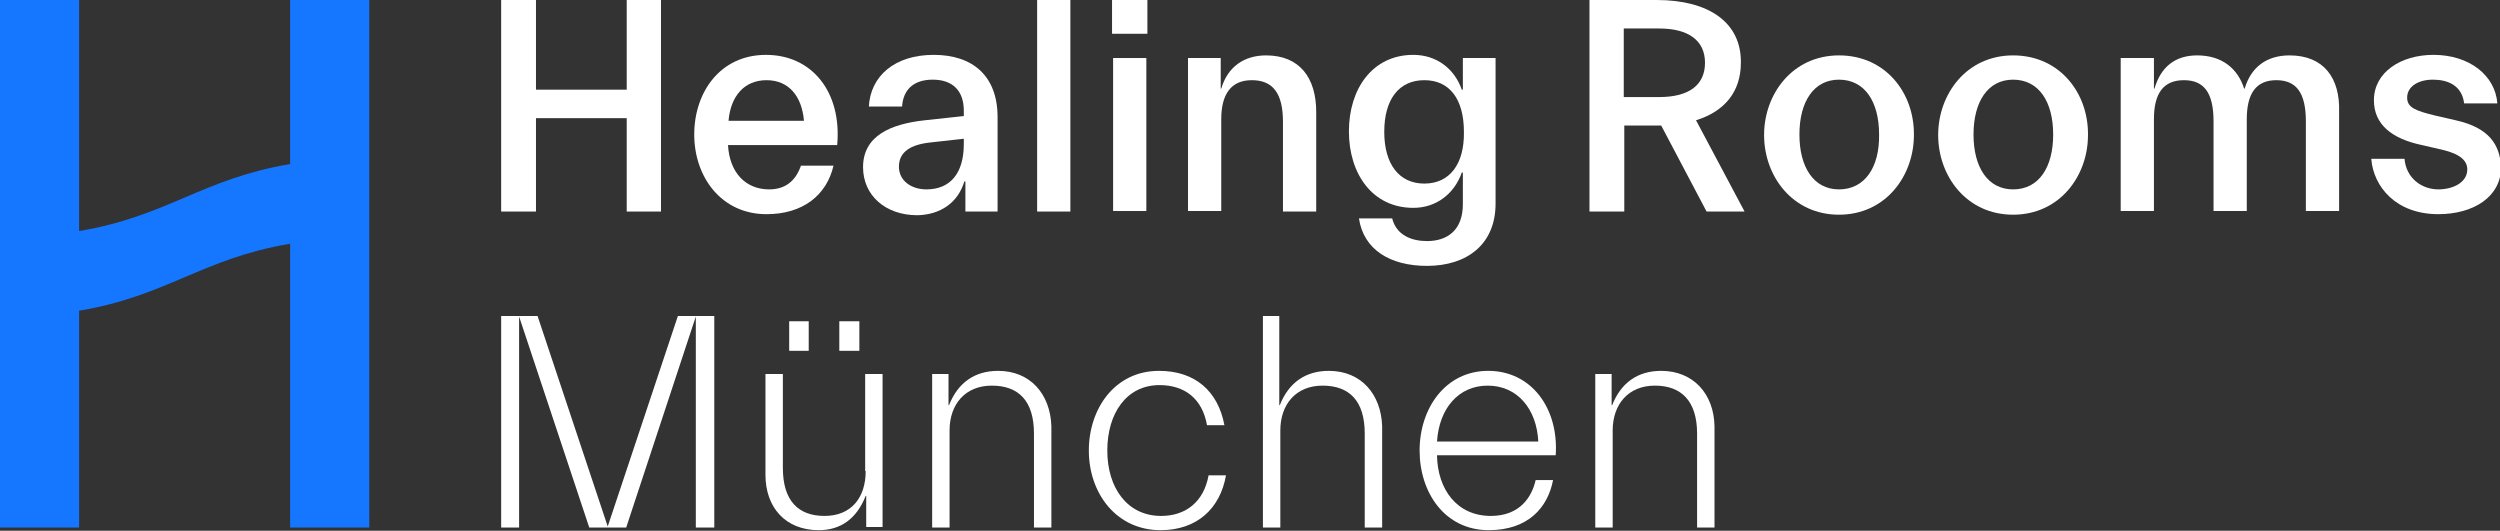
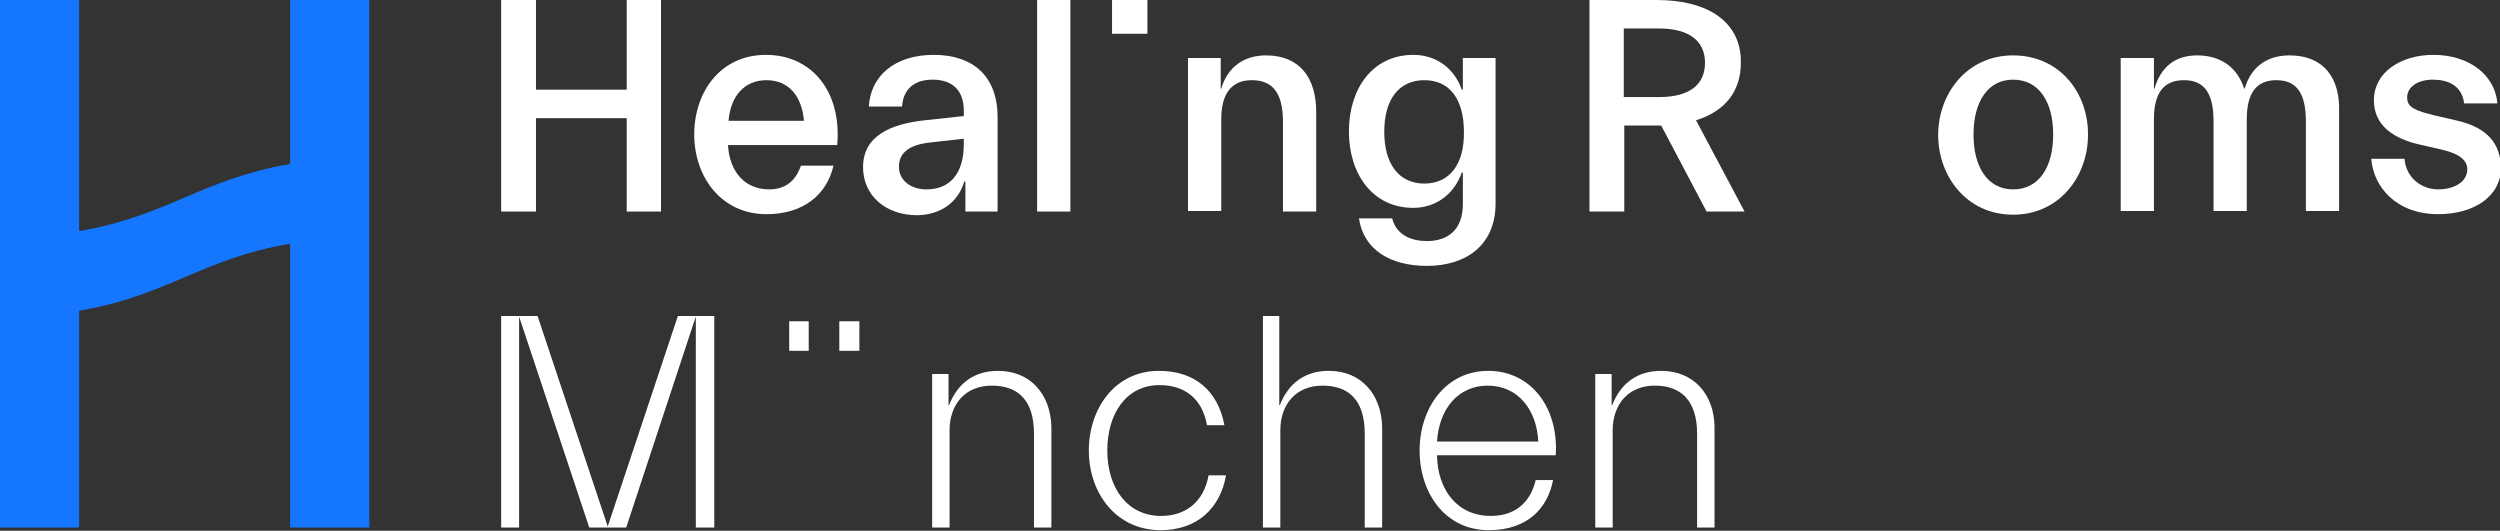
<svg xmlns="http://www.w3.org/2000/svg" version="1.1" id="Ebene_1" x="0px" y="0px" viewBox="0 0 473.9 100.6" style="enable-background:new 0 0 473.9 100.6;" xml:space="preserve">
  <rect x="0" y="0" width="473.9" height="100.6" fill="#333333" stroke="none" />
  <style type="text/css">
	.st0{fill:#FFFFFF;}
	.st1{fill:#1576FF;}
</style>
  <g>
    <path class="st0" d="M465.5,22.8l-3.9-0.9c-3.7-0.9-5.3-1.5-5.3-3.4c0-2.1,2.1-3.4,4.9-3.4c2.8,0,5.5,1.1,5.9,4.5h6.3   c-0.4-5.3-5.3-9.2-12.1-9.2c-6.2,0-11.3,3.3-11.3,8.6c0,4.6,3.4,7.3,9.1,8.5l3.9,0.9c3.4,0.8,4.7,2.1,4.7,3.7   c0,2.5-2.7,3.8-5.5,3.8c-3.1,0-6.1-2.1-6.4-5.8h-6.3c0.4,5.3,4.7,10.5,12.7,10.5c6.7,0,11.9-3.3,11.9-8.9   C473.9,27.4,471.8,24.2,465.5,22.8z" />
    <polygon class="st0" points="101.6,22.4 118.8,22.4 118.8,40.1 125.3,40.1 125.3,0 118.8,0 118.8,17 101.6,17 101.6,0 95,0    95,40.1 101.6,40.1  " />
    <path class="st0" d="M182.8,34.4h0.2v5.7h6.1V22.2c0-7.8-4.7-11.8-12.1-11.8c-7.5,0-12,4.1-12.3,9.8h6.3c0.2-3.3,2.3-5.1,5.8-5.1   c3.7,0,5.9,2,5.9,5.9V22l-7.4,0.8c-6.4,0.7-11.7,2.9-11.7,8.9c0,5.3,4.2,9.1,10.3,9.1C178.3,40.7,181.6,38.4,182.8,34.4z    M175.6,35.9c-2.8,0-5.2-1.6-5.2-4.3c0-2.8,2.2-4.2,6-4.6l6.3-0.7v1C182.7,32.9,180.1,35.9,175.6,35.9z" />
    <rect x="196.6" class="st0" width="6.3" height="40.1" />
-     <rect x="211" y="11" class="st0" width="6.3" height="29" />
    <rect x="210.8" class="st0" width="6.7" height="6.4" />
    <path class="st0" d="M243.2,23.1v17h6.3V21.2c0-6.4-3.1-10.7-9.5-10.7c-4.2,0-7.3,2.2-8.5,6.3h-0.1V11h-6.2v29h6.3V22.6   c0-4.8,1.9-7.4,5.8-7.4C241.3,15.2,243.2,17.7,243.2,23.1z" />
    <path class="st0" d="M323.5,40.1h7.2l-9.2-17.3c5.5-1.7,8.5-5.5,8.5-10.9C330.1,4.3,324,0,314,0h-12.7v40.1h6.6V23.8h7L323.5,40.1z    M307.8,18.4v-13h6.7c5.6,0,8.7,2.3,8.7,6.5s-3,6.5-8.7,6.5H307.8z" />
-     <path class="st0" d="M348.6,10.5c-8.8,0-14.2,7.3-14.2,15.1c0,7.8,5.4,15.1,14.2,15.1c8.8,0,14.2-7.3,14.2-15.1   C362.9,17.7,357.5,10.5,348.6,10.5z M348.6,35.9c-4.8,0-7.5-4.2-7.5-10.4c0-6.2,2.7-10.4,7.5-10.4c4.9,0,7.6,4.2,7.6,10.4   C356.3,31.7,353.5,35.9,348.6,35.9z" />
    <path class="st0" d="M381.6,10.5c-8.8,0-14.2,7.3-14.2,15.1c0,7.8,5.4,15.1,14.2,15.1c8.8,0,14.2-7.3,14.2-15.1   C395.9,17.7,390.5,10.5,381.6,10.5z M381.6,35.9c-4.8,0-7.5-4.2-7.5-10.4c0-6.2,2.7-10.4,7.5-10.4c4.9,0,7.6,4.2,7.6,10.4   C389.2,31.7,386.5,35.9,381.6,35.9z" />
    <path class="st0" d="M434,10.5c-4.3,0-7.3,2.2-8.5,6.3h-0.1c-1.2-3.8-4.2-6.3-8.9-6.3c-4.2,0-6.9,2.2-8.1,6.3h-0.1V11H402v29h6.3   V22.6c0-4.8,1.7-7.4,5.7-7.4c3.8,0,5.6,2.4,5.6,7.8v17h6.3V22.6c0-4.8,1.7-7.4,5.6-7.4c3.8,0,5.6,2.4,5.6,7.8v17h6.3V21.2   C443.6,14.8,440.5,10.5,434,10.5z" />
    <polygon class="st0" points="115.2,99.8 101.9,59.9 95,59.9 95,100 98.4,100 98.4,60 111.7,100 118.7,100 131.9,60 131.9,100    135.4,100 135.4,59.9 128.5,59.9  " />
    <rect x="159.1" y="60.9" class="st0" width="3.8" height="5.6" />
    <rect x="149.6" y="60.9" class="st0" width="3.7" height="5.6" />
-     <path class="st0" d="M164.1,89.3c0,5-2.7,8.5-7.8,8.5c-5,0-7.9-2.9-7.9-9.1V70.9h-3.3V90c0,6.2,3.8,10.5,10.1,10.5   c4.2,0,7.2-2.2,8.9-6.5h0.1v5.9h3.1V70.9h-3.3V89.3z" />
    <path class="st0" d="M189.2,70.3c-4.4,0-7.6,2.2-9.3,6.5h-0.1v-5.9h-3.1V100h3.3V81.6c0-5,3-8.5,8-8.5c5.1,0,8,2.9,8,9.1V100h3.3   V80.8C199.1,74.7,195.3,70.3,189.2,70.3z" />
    <path class="st0" d="M220.1,97.8c-6.4,0-10.2-5.3-10.2-12.4c0-7,3.6-12.4,9.9-12.4c4.7,0,8.1,2.5,9,7.6h3.3   c-1.2-6.4-5.5-10.3-12.4-10.3c-8.4,0-13.3,7.2-13.3,15.1c0,8.1,5.2,15.1,13.6,15.1c6.9,0,11.3-4.1,12.4-10.4h-3.3   C228.2,95.1,224.8,97.8,220.1,97.8z" />
    <path class="st0" d="M251.9,70.3c-4.4,0-7.6,2.2-9.3,6.5h-0.1V59.9h-3.1V100h3.3V81.6c0-5,3-8.5,8-8.5c5.1,0,8,2.9,8,9.1V100h3.3   V80.8C261.8,74.7,258,70.3,251.9,70.3z" />
    <path class="st0" d="M314.9,70.3c-4.4,0-7.6,2.2-9.3,6.5h-0.1v-5.9h-3.1V100h3.3V81.6c0-5,3-8.5,8-8.5s8,2.9,8,9.1V100h3.3V80.8   C324.9,74.7,321,70.3,314.9,70.3z" />
    <g>
      <path class="st1" d="M55,0v31.1c-16.7,2.8-23.3,9.9-40,12.7V0H0v45v15v40h15V58.9c16.7-2.8,23.3-9.9,40-12.7V100h15V45V30V0H55z" />
    </g>
    <path class="st0" d="M151.8,31.5c-0.8,2.2-2.4,4.4-6,4.4c-4.4,0-7.5-3.1-7.8-8.4h20.7c0.9-10.1-4.8-17.1-13.5-17.1   c-8.7,0-13.6,7.1-13.6,15.1s5.1,15.1,13.7,15.1c6.9,0,11.4-3.6,12.7-9.2H151.8z M145.3,15.2c4.2,0,6.7,3,7.1,7.7h-14.3   C138.5,18.2,141.1,15.2,145.3,15.2z" />
    <path class="st0" d="M291.1,91c-0.7,3.1-2.9,6.8-8.5,6.8c-6.4,0-10.1-5-10.2-11.5h22.5c0.6-8.9-4.6-16-12.8-16   c-8.1,0-13,7.1-13,15.1c0,8,4.8,15.1,13.1,15.1c7.5,0,11.2-4.3,12.2-9.5H291.1z M282,73.1c5.7,0,9.3,4.5,9.6,10.6h-19.2   C272.8,77.4,276.5,73.1,282,73.1z" />
    <path class="st0" d="M277.3,11v6h-0.2c-1.4-4-4.8-6.6-9.2-6.6c-7.7,0-12.2,6.4-12.2,14.5s4.5,14.5,12.2,14.5c4.4,0,7.8-2.7,9.2-6.7   h0.2v6c0,4.9-2.9,7-6.8,7c-2.9,0-5.8-1.1-6.6-4.3h-6.3c0.9,6,6,9,12.9,9c7.6,0,13-4.1,13-11.8V11H277.3z M270,34.8   c-4.8,0-7.6-3.7-7.6-9.8c0-6.2,2.8-9.8,7.6-9.8c4.8,0,7.5,3.6,7.5,9.8C277.6,31.1,274.8,34.8,270,34.8z" />
  </g>
</svg>